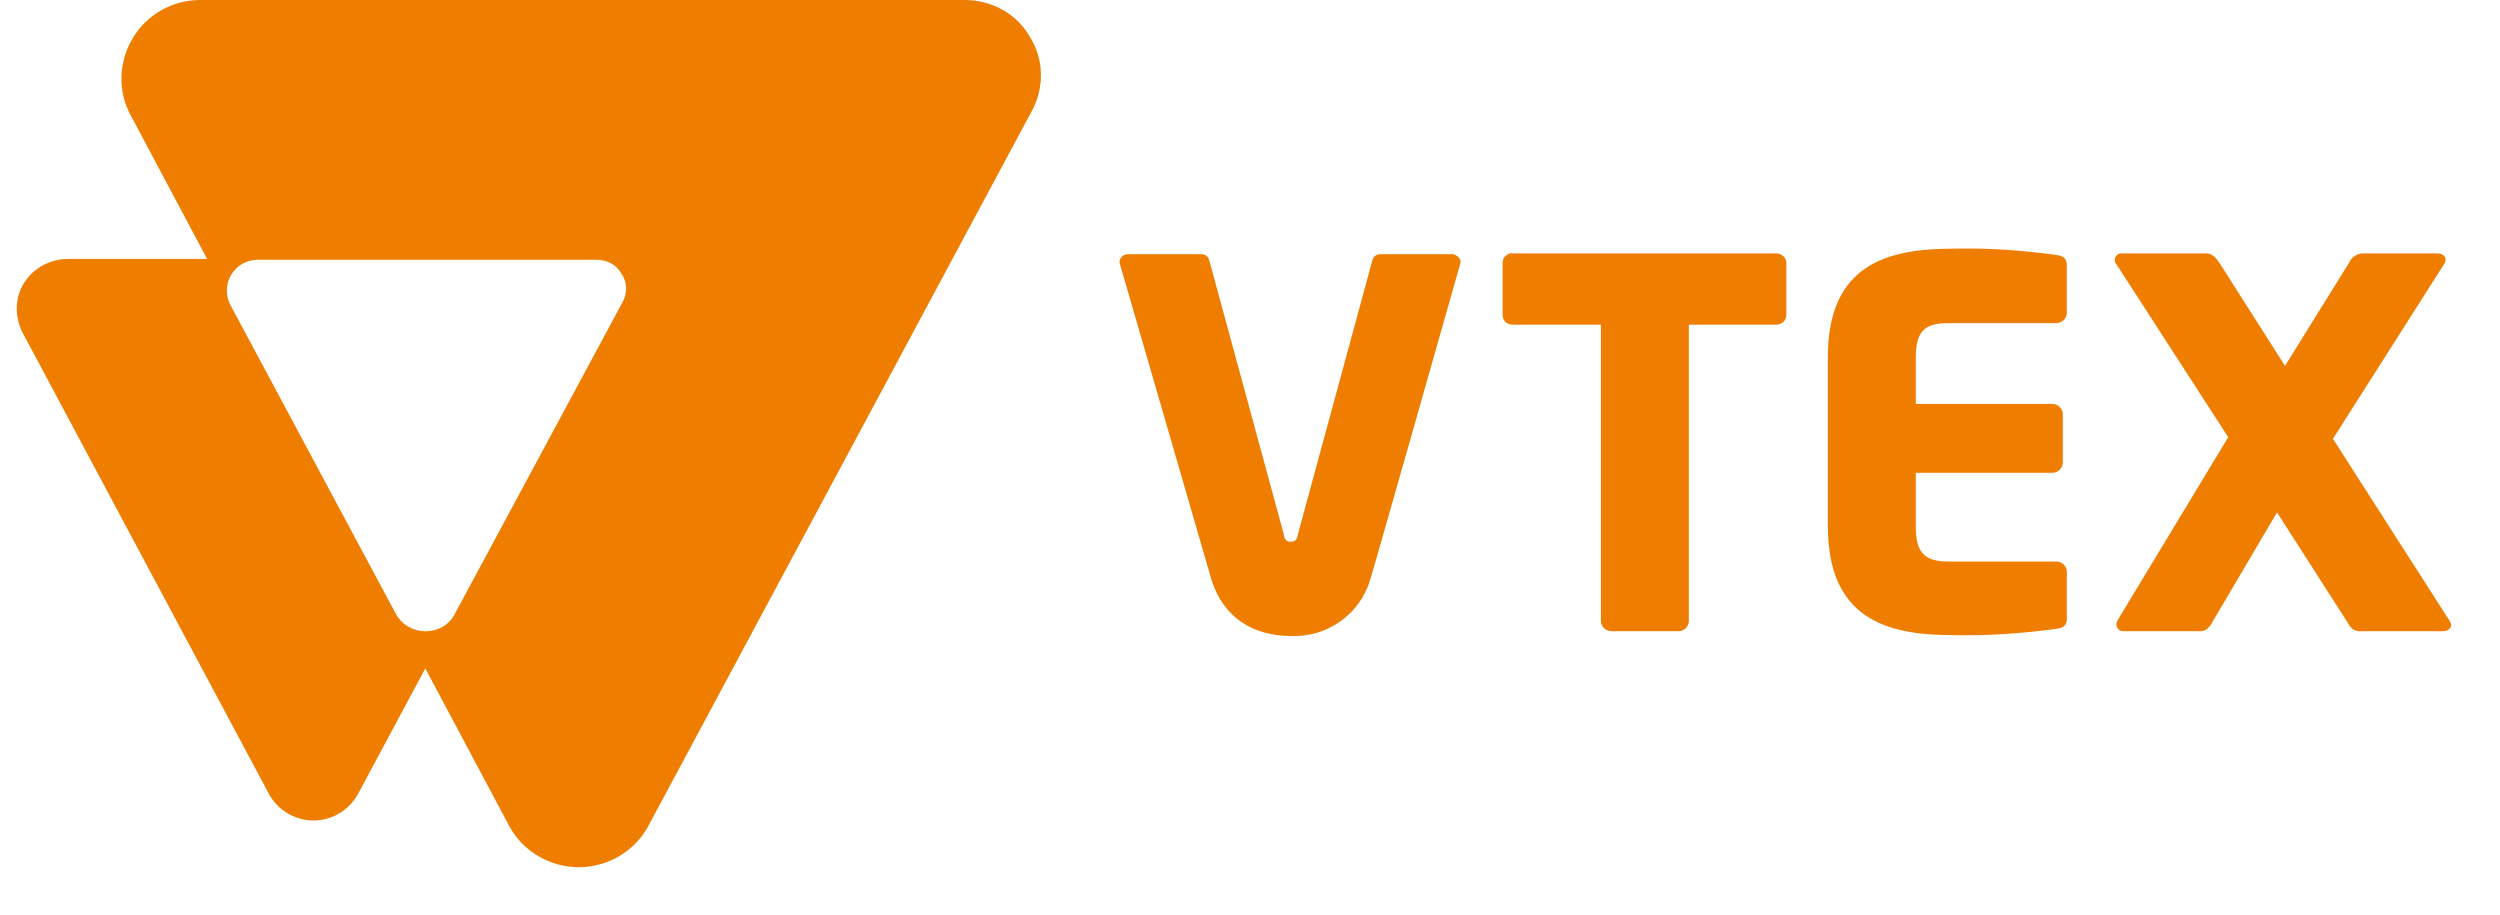
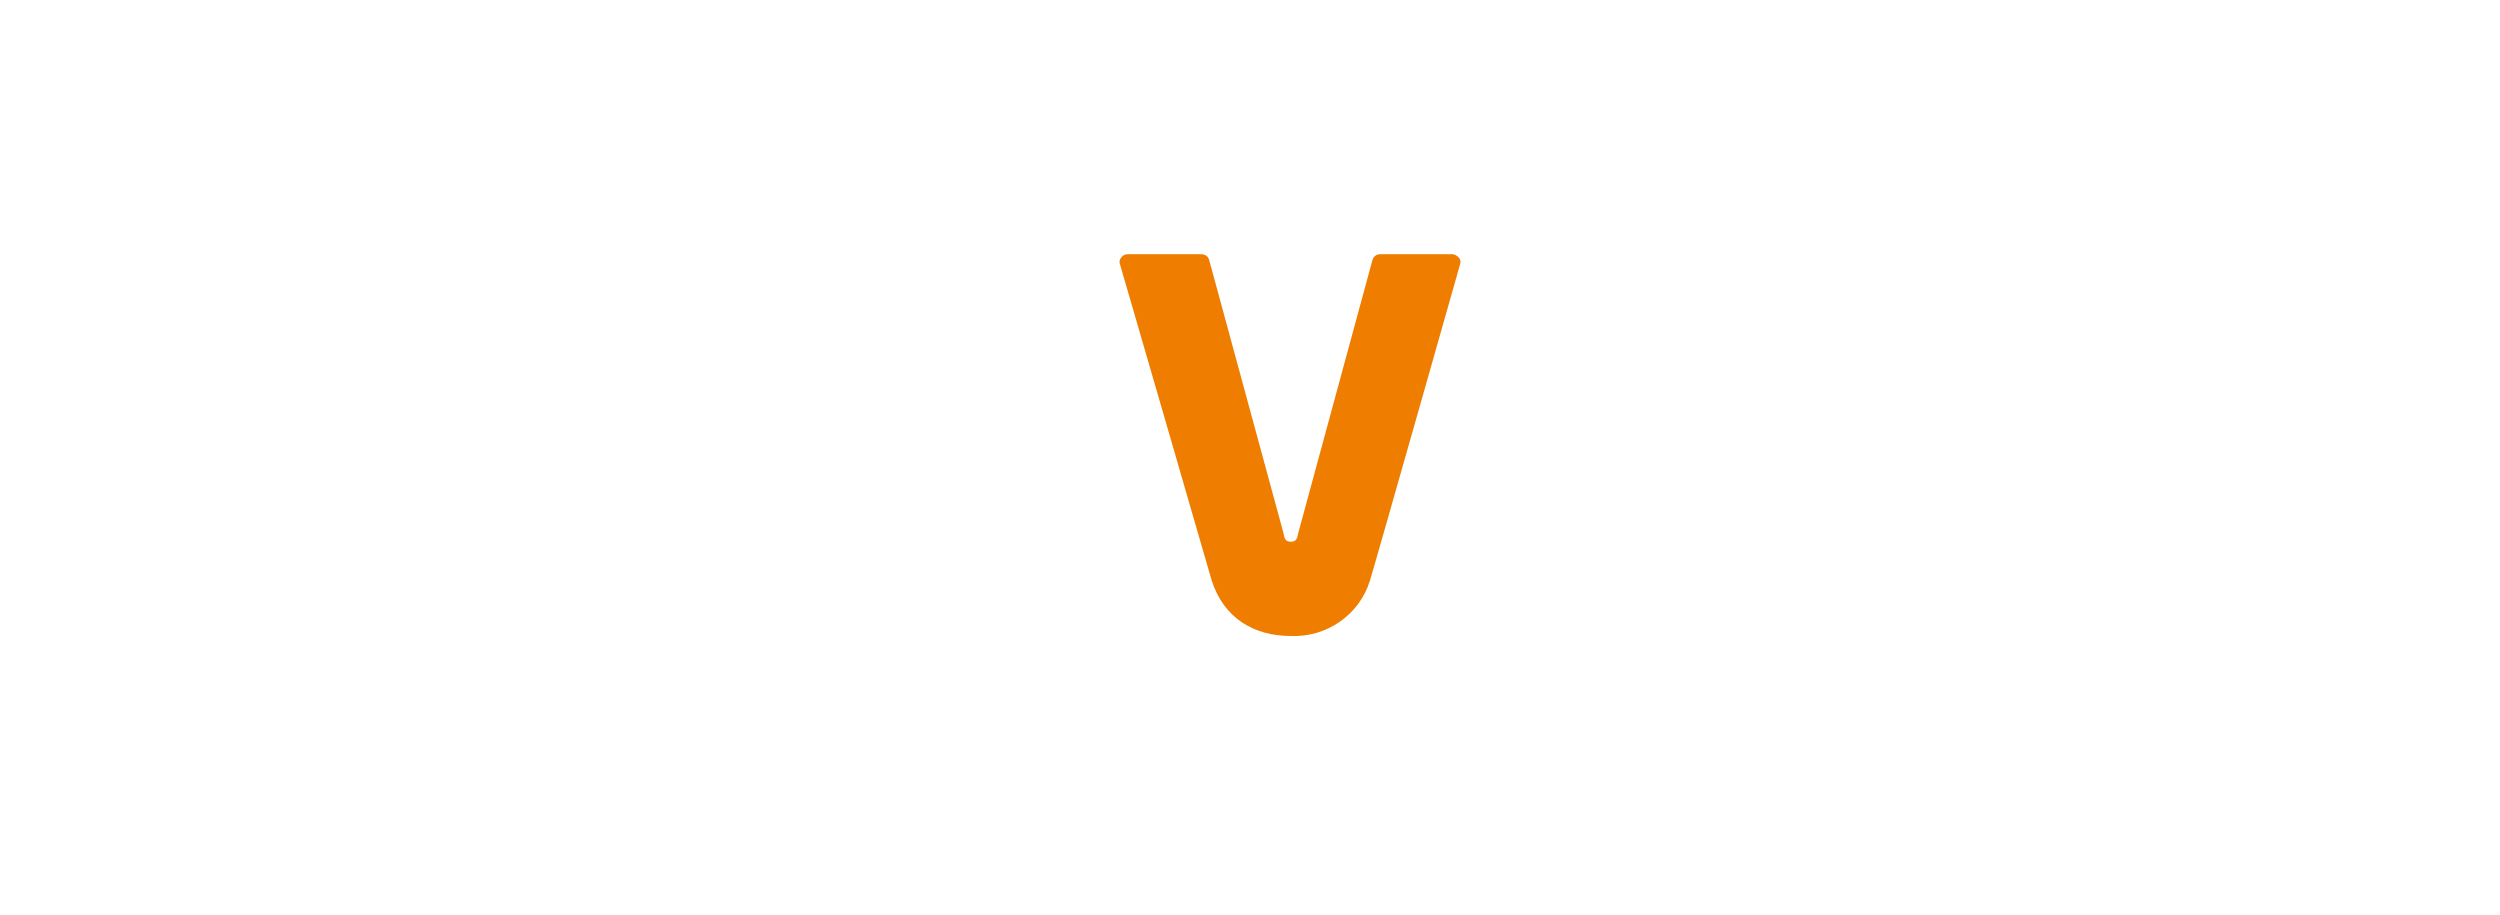
<svg xmlns="http://www.w3.org/2000/svg" width="41" height="15" viewBox="0 0 41 15" fill="none">
-   <path d="M29.125 5.325H27.697V10.183C27.697 10.274 27.618 10.352 27.526 10.352H26.425C26.334 10.352 26.255 10.274 26.255 10.183V5.325H24.813C24.774 5.325 24.721 5.312 24.695 5.286C24.669 5.26 24.643 5.221 24.643 5.169V4.312C24.643 4.273 24.656 4.221 24.695 4.195C24.721 4.169 24.774 4.143 24.813 4.156H29.125C29.217 4.156 29.296 4.221 29.296 4.312V5.169C29.296 5.26 29.217 5.325 29.125 5.325Z" fill="#EF7D00" />
-   <path d="M33.725 10.312C33.162 10.39 32.585 10.429 32.022 10.416C30.934 10.416 29.977 10.144 29.977 8.624V5.858C29.977 4.338 30.947 4.078 32.035 4.078C32.598 4.065 33.162 4.104 33.725 4.182C33.843 4.195 33.896 4.247 33.896 4.351V5.13C33.896 5.221 33.817 5.299 33.725 5.299H31.956C31.563 5.299 31.419 5.429 31.419 5.871V6.624H33.66C33.752 6.624 33.83 6.702 33.83 6.793V7.585C33.83 7.676 33.752 7.754 33.66 7.754H31.419V8.637C31.419 9.066 31.563 9.209 31.956 9.209H33.725C33.817 9.209 33.896 9.286 33.896 9.377V10.157C33.896 10.248 33.843 10.3 33.725 10.312Z" fill="#EF7D00" />
-   <path d="M40.069 10.352H38.732C38.64 10.365 38.549 10.313 38.509 10.222L37.343 8.403L36.294 10.183C36.242 10.287 36.176 10.352 36.085 10.352H34.84C34.813 10.352 34.774 10.352 34.748 10.326C34.722 10.3 34.709 10.274 34.709 10.235C34.709 10.209 34.722 10.196 34.722 10.183L36.543 7.17L34.695 4.312C34.682 4.299 34.682 4.273 34.682 4.26C34.682 4.195 34.748 4.143 34.813 4.156H36.19C36.281 4.156 36.347 4.234 36.399 4.312L37.474 6.001L38.523 4.312C38.562 4.221 38.64 4.169 38.732 4.156H39.977C40.043 4.156 40.108 4.195 40.108 4.26C40.108 4.273 40.095 4.299 40.095 4.312L38.26 7.196L40.174 10.183C40.187 10.209 40.2 10.235 40.2 10.261C40.187 10.313 40.135 10.352 40.069 10.352Z" fill="#EF7D00" />
  <path d="M22.637 4.169C22.572 4.169 22.52 4.208 22.506 4.273L21.288 8.754C21.274 8.845 21.248 8.884 21.17 8.884C21.091 8.884 21.065 8.845 21.052 8.754L19.833 4.273C19.82 4.208 19.767 4.169 19.702 4.169H18.496C18.457 4.169 18.417 4.182 18.391 4.221C18.365 4.247 18.352 4.286 18.365 4.325C18.365 4.325 19.859 9.469 19.872 9.521C20.069 10.131 20.554 10.43 21.17 10.43C21.759 10.456 22.297 10.079 22.467 9.521C22.493 9.456 23.948 4.325 23.948 4.325C23.961 4.286 23.948 4.247 23.922 4.221C23.896 4.195 23.856 4.169 23.817 4.169H22.637Z" fill="#EF7D00" />
-   <path d="M15.822 0H3.28C2.821 0 2.401 0.247 2.179 0.623C1.943 1.013 1.93 1.494 2.139 1.883L3.397 4.247H1.117C0.829 4.247 0.553 4.39 0.396 4.637C0.239 4.884 0.239 5.195 0.37 5.455L4.407 13.014C4.551 13.287 4.839 13.456 5.141 13.456C5.442 13.456 5.73 13.287 5.875 13.014L6.975 10.962L8.352 13.547C8.574 13.963 9.02 14.222 9.492 14.222C9.964 14.222 10.409 13.963 10.632 13.547L16.923 1.818C17.133 1.429 17.12 0.961 16.884 0.597C16.674 0.221 16.255 0 15.822 0ZM10.213 4.949L7.46 10.066C7.369 10.248 7.185 10.352 6.975 10.352C6.766 10.352 6.582 10.235 6.491 10.066L3.778 5.001C3.699 4.845 3.699 4.663 3.791 4.507C3.882 4.351 4.053 4.26 4.223 4.26H9.78C9.951 4.26 10.108 4.338 10.187 4.481C10.291 4.624 10.291 4.806 10.213 4.949Z" fill="#EF7D00" />
</svg>